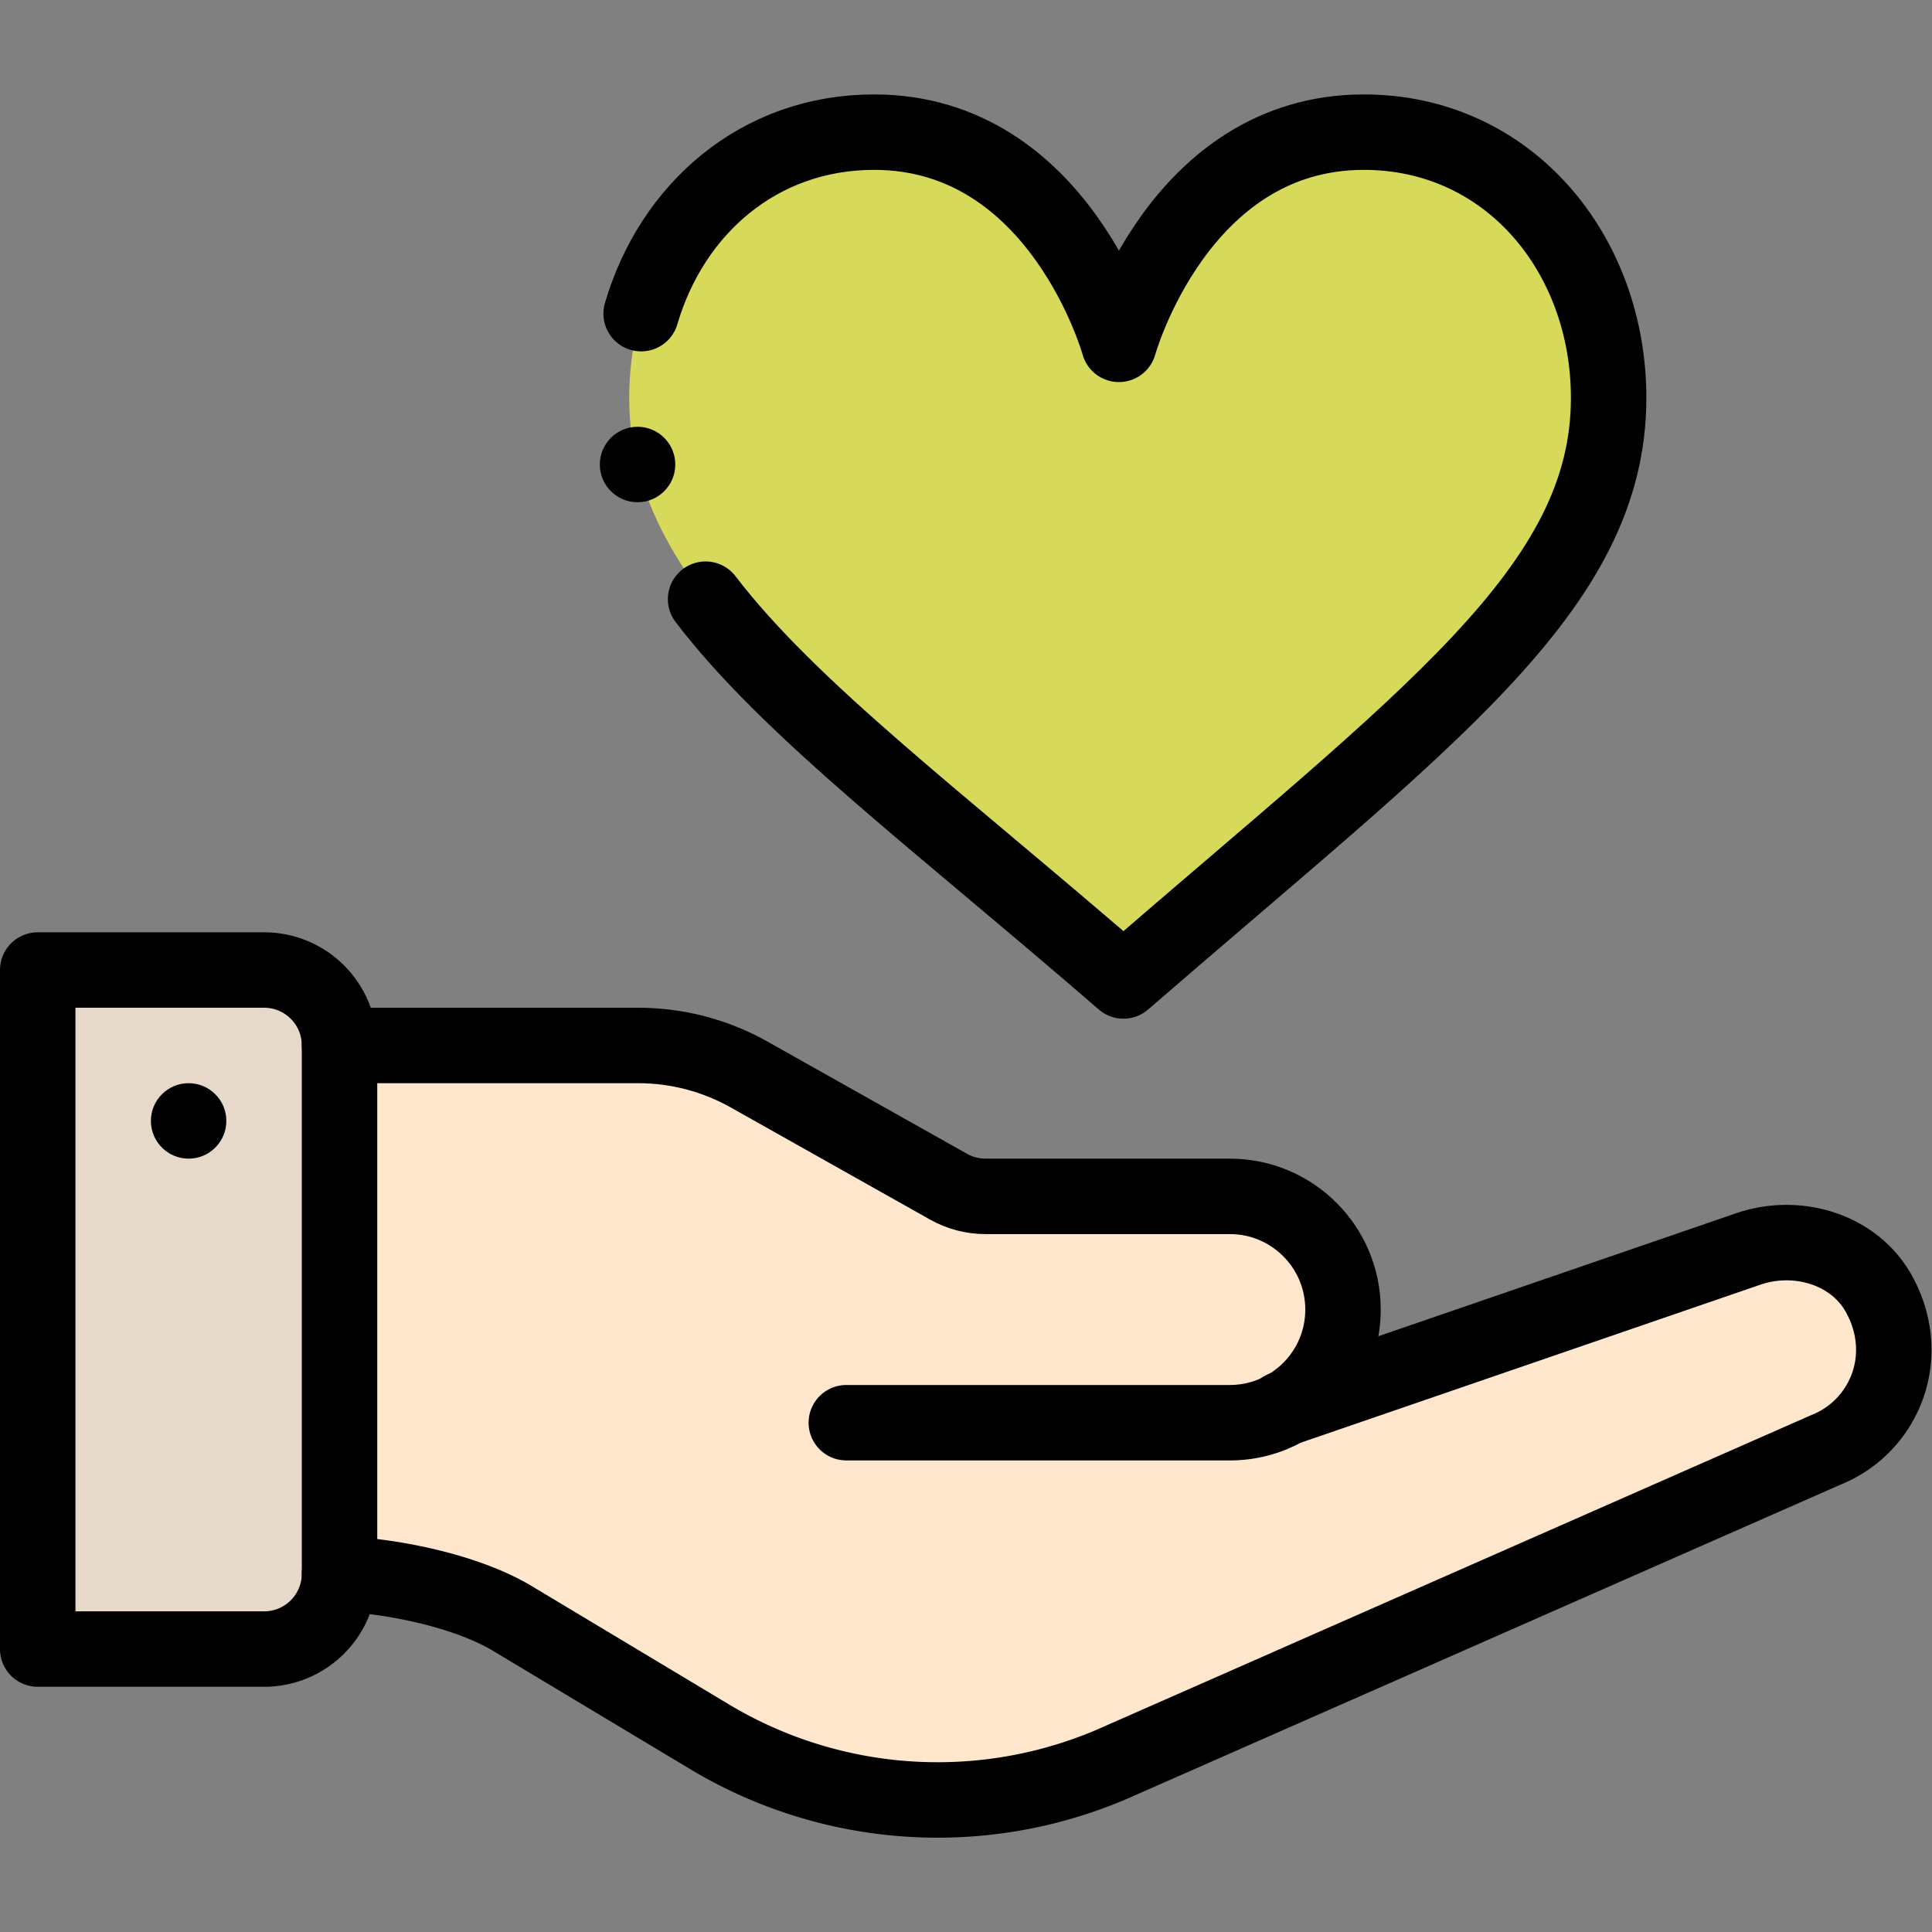
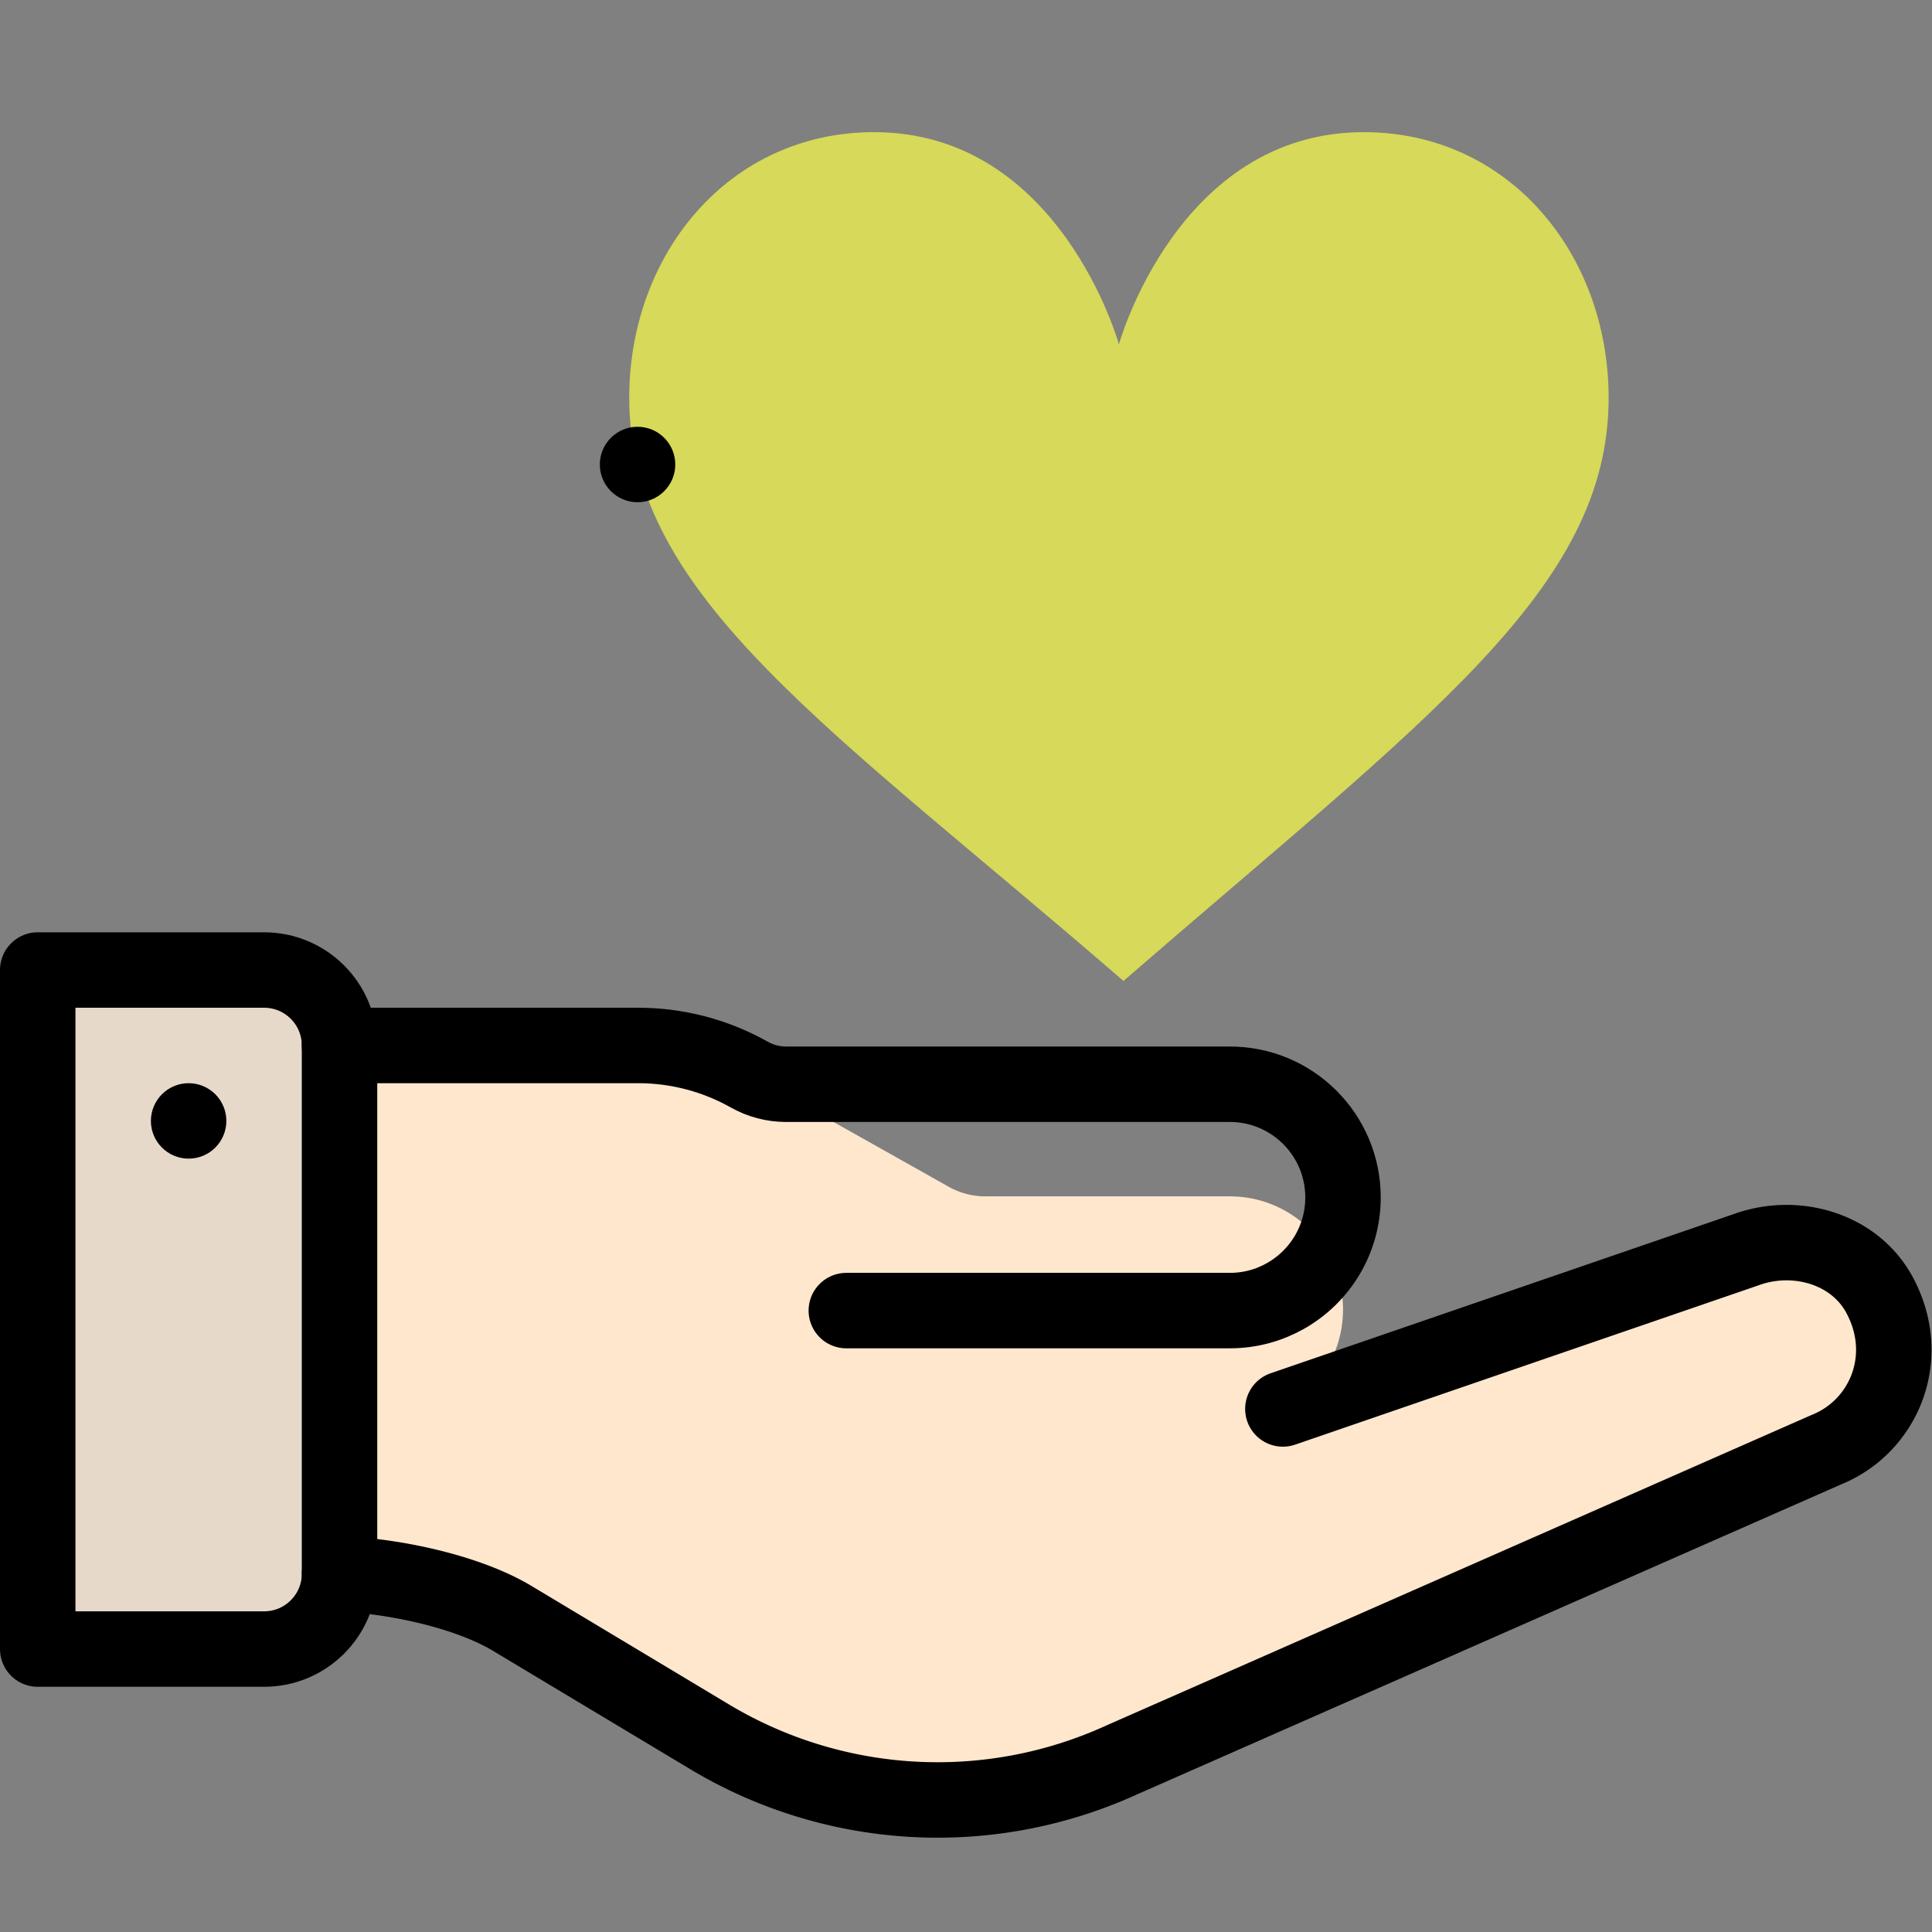
<svg xmlns="http://www.w3.org/2000/svg" version="1.1" width="512" height="512" x="0" y="0" viewBox="0 0 682.667 682.667" style="enable-background:new 0 0 512 512" xml:space="preserve" class="">
  <rect x="0" y="0" width="682.667" height="682.667" fill="#808080" stroke="none" />
  <g>
    <defs>
      <clipPath id="a" clipPathUnits="userSpaceOnUse">
        <path d="M0 512h512V0H0Z" fill="#000000" opacity="1" data-original="#000000" />
      </clipPath>
    </defs>
    <g clip-path="url(#a)" transform="matrix(1.333 0 0 -1.333 0 682.667)">
      <path d="m0 0 122.17 42c13.11 4.73 28.64.261 35.26-11.989 8.99-16.631 1.12-34.971-14.15-41.08L-43.57-93.34a117.513 117.513 0 0 0-48.65-10.55c-21.3 0-42.2 5.79-60.46 16.75l-52.3 31.38c-12.07 7.24-31.76 11.3-45.79 11.811V96.11h79.17c10.31 0 20.44-2.65 29.42-7.71l52.84-29.719c3-1.691 6.37-2.571 9.81-2.571h64.76c16.57 0 30-13.429 30-30C15.23 14.91 9.1 5.15 0 0" style="fill-opacity:1;fill-rule:nonzero;stroke:none" transform="translate(340.77 138.89)" fill="#ffe7cd" data-original="#ffcebf" class="" opacity="1" />
      <path d="M0 0c38.42 0 64.9-32.25 64.9-70.449C64.9-121 17.24-154.84-63.71-225c-76.98 66.721-131.01 101.71-131.01 154.551C-194.72-32.25-168.24 0-129.81 0c49.32 0 64.9-56.25 64.9-56.25S-49.33 0 0 0" style="fill-opacity:1;fill-rule:nonzero;stroke:none" transform="translate(361.51 477.1)" fill="#d6d959" data-original="#ff80ac" class="" opacity="1" />
      <path d="M0 0v-140.06C-.03-151.08-8.97-160-20-160h-60V20h60C-8.95 20 0 11.05 0 0" style="fill-opacity:1;fill-rule:nonzero;stroke:none" transform="translate(90 235)" fill="#e7d9c9" data-original="#faecd8" class="" opacity="1" />
      <path d="M0 0c5.52 0 10-4.48 10-10S5.52-20 0-20s-10 4.48-10 10S-5.52 0 0 0" style="fill-opacity:1;fill-rule:nonzero;stroke:none" transform="translate(50 225)" fill="#000000" data-original="#000000" />
      <path d="M0 0c-.03-11.021-8.97-19.94-20-19.94h-60v180h60c11.05 0 20-8.951 20-20V.06z" style="stroke-width:20;stroke-linecap:round;stroke-linejoin:round;stroke-miterlimit:10;stroke-dasharray:none;stroke-opacity:1" transform="translate(90 94.94)" fill="none" stroke="#000000" stroke-width="20" stroke-linecap="round" stroke-linejoin="round" stroke-miterlimit="10" stroke-dasharray="none" stroke-opacity="" data-original="#000000" class="" />
      <path d="m0 0 .71.239 122.17 42c13.11 4.731 28.64.261 35.26-11.989 8.99-16.631 1.12-34.971-14.15-41.08L-42.86-93.101A117.485 117.485 0 0 0-151.97-86.9l-52.3 31.379c-12.07 7.241-31.76 11.3-45.79 11.811" style="stroke-width:20;stroke-linecap:round;stroke-linejoin:round;stroke-miterlimit:10;stroke-dasharray:none;stroke-opacity:1" transform="translate(340.06 138.65)" fill="none" stroke="#000000" stroke-width="20" stroke-linecap="round" stroke-linejoin="round" stroke-miterlimit="10" stroke-dasharray="none" stroke-opacity="" data-original="#000000" class="" />
-       <path d="M0 0h79.17c10.31 0 20.44-2.65 29.42-7.71l52.84-29.72c3-1.69 6.37-2.57 9.81-2.57H236c16.57 0 30-13.43 30-30 0-11.2-6.13-20.96-15.23-26.11-4.36-2.48-9.4-3.89-14.77-3.89H134.34" style="stroke-width:20;stroke-linecap:round;stroke-linejoin:round;stroke-miterlimit:10;stroke-dasharray:none;stroke-opacity:1" transform="translate(90 235)" fill="none" stroke="#000000" stroke-width="20" stroke-linecap="round" stroke-linejoin="round" stroke-miterlimit="10" stroke-dasharray="none" stroke-opacity="" data-original="#000000" class="" />
-       <path d="M0 0c8.099 27.641 31.131 48.11 61.749 48.11 49.32 0 64.9-56.25 64.9-56.25s15.58 56.25 64.91 56.25c38.42 0 64.9-32.25 64.9-70.449 0-50.551-47.66-84.39-128.61-154.551-48.765 42.266-88.32 71.799-110.766 101.202" style="stroke-width:20;stroke-linecap:round;stroke-linejoin:round;stroke-miterlimit:10;stroke-dasharray:none;stroke-opacity:1" transform="translate(169.951 428.99)" fill="none" stroke="#000000" stroke-width="20" stroke-linecap="round" stroke-linejoin="round" stroke-miterlimit="10" stroke-dasharray="none" stroke-opacity="" data-original="#000000" class="" />
+       <path d="M0 0h79.17c10.31 0 20.44-2.65 29.42-7.71c3-1.69 6.37-2.57 9.81-2.57H236c16.57 0 30-13.43 30-30 0-11.2-6.13-20.96-15.23-26.11-4.36-2.48-9.4-3.89-14.77-3.89H134.34" style="stroke-width:20;stroke-linecap:round;stroke-linejoin:round;stroke-miterlimit:10;stroke-dasharray:none;stroke-opacity:1" transform="translate(90 235)" fill="none" stroke="#000000" stroke-width="20" stroke-linecap="round" stroke-linejoin="round" stroke-miterlimit="10" stroke-dasharray="none" stroke-opacity="" data-original="#000000" class="" />
      <path d="M0 0c5.52 0 10-4.48 10-10S5.52-20 0-20s-10 4.48-10 10S-5.52 0 0 0" style="fill-opacity:1;fill-rule:nonzero;stroke:none" transform="translate(169 399)" fill="#000000" data-original="#000000" />
    </g>
  </g>
</svg>